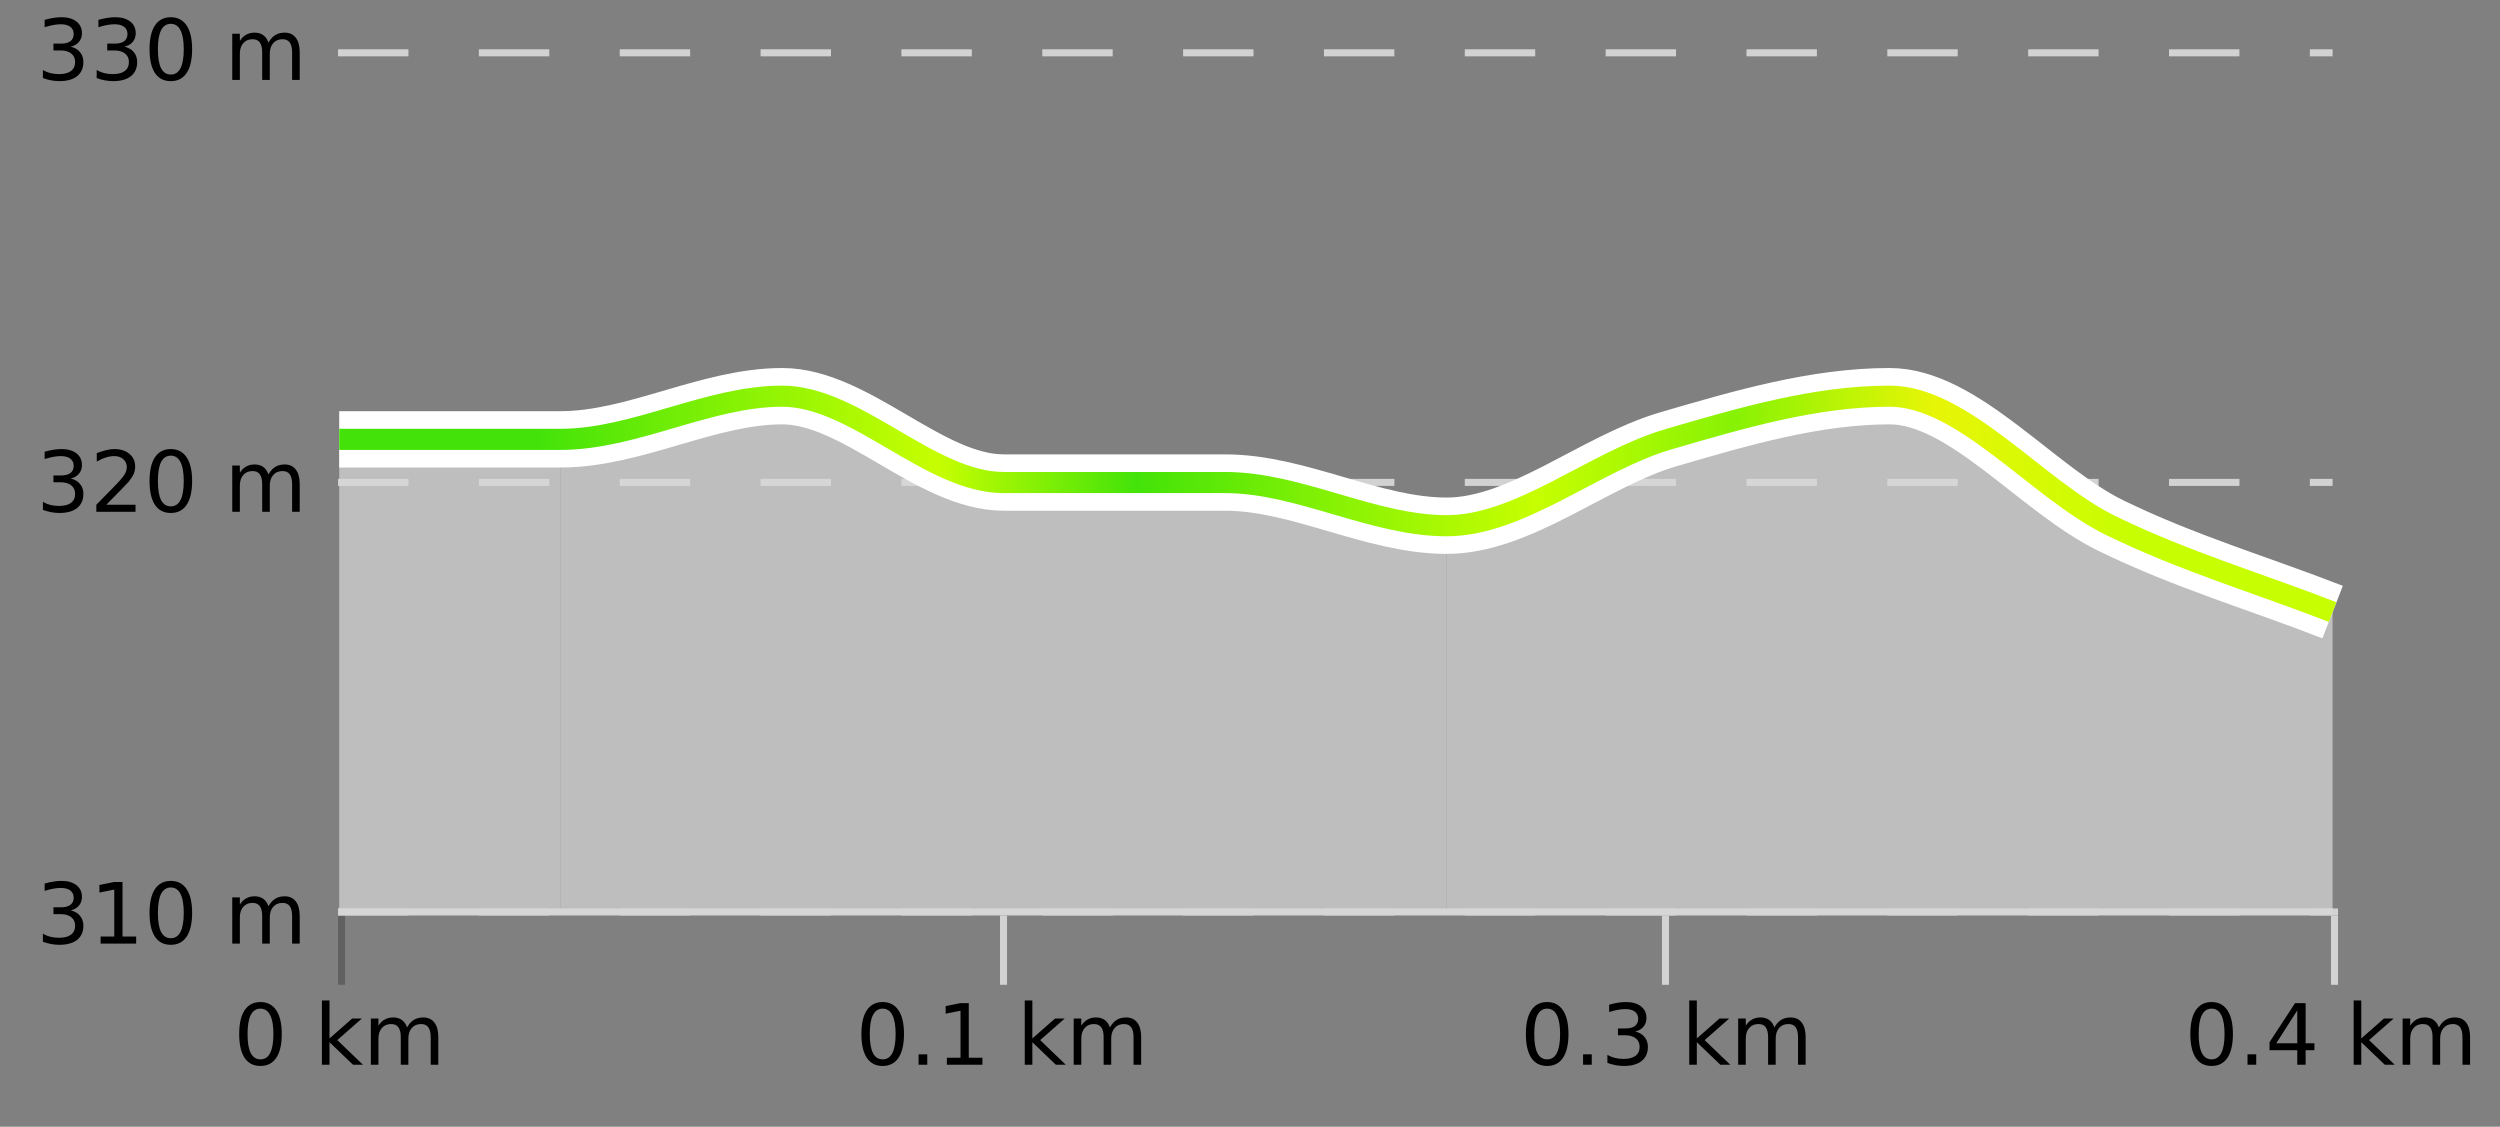
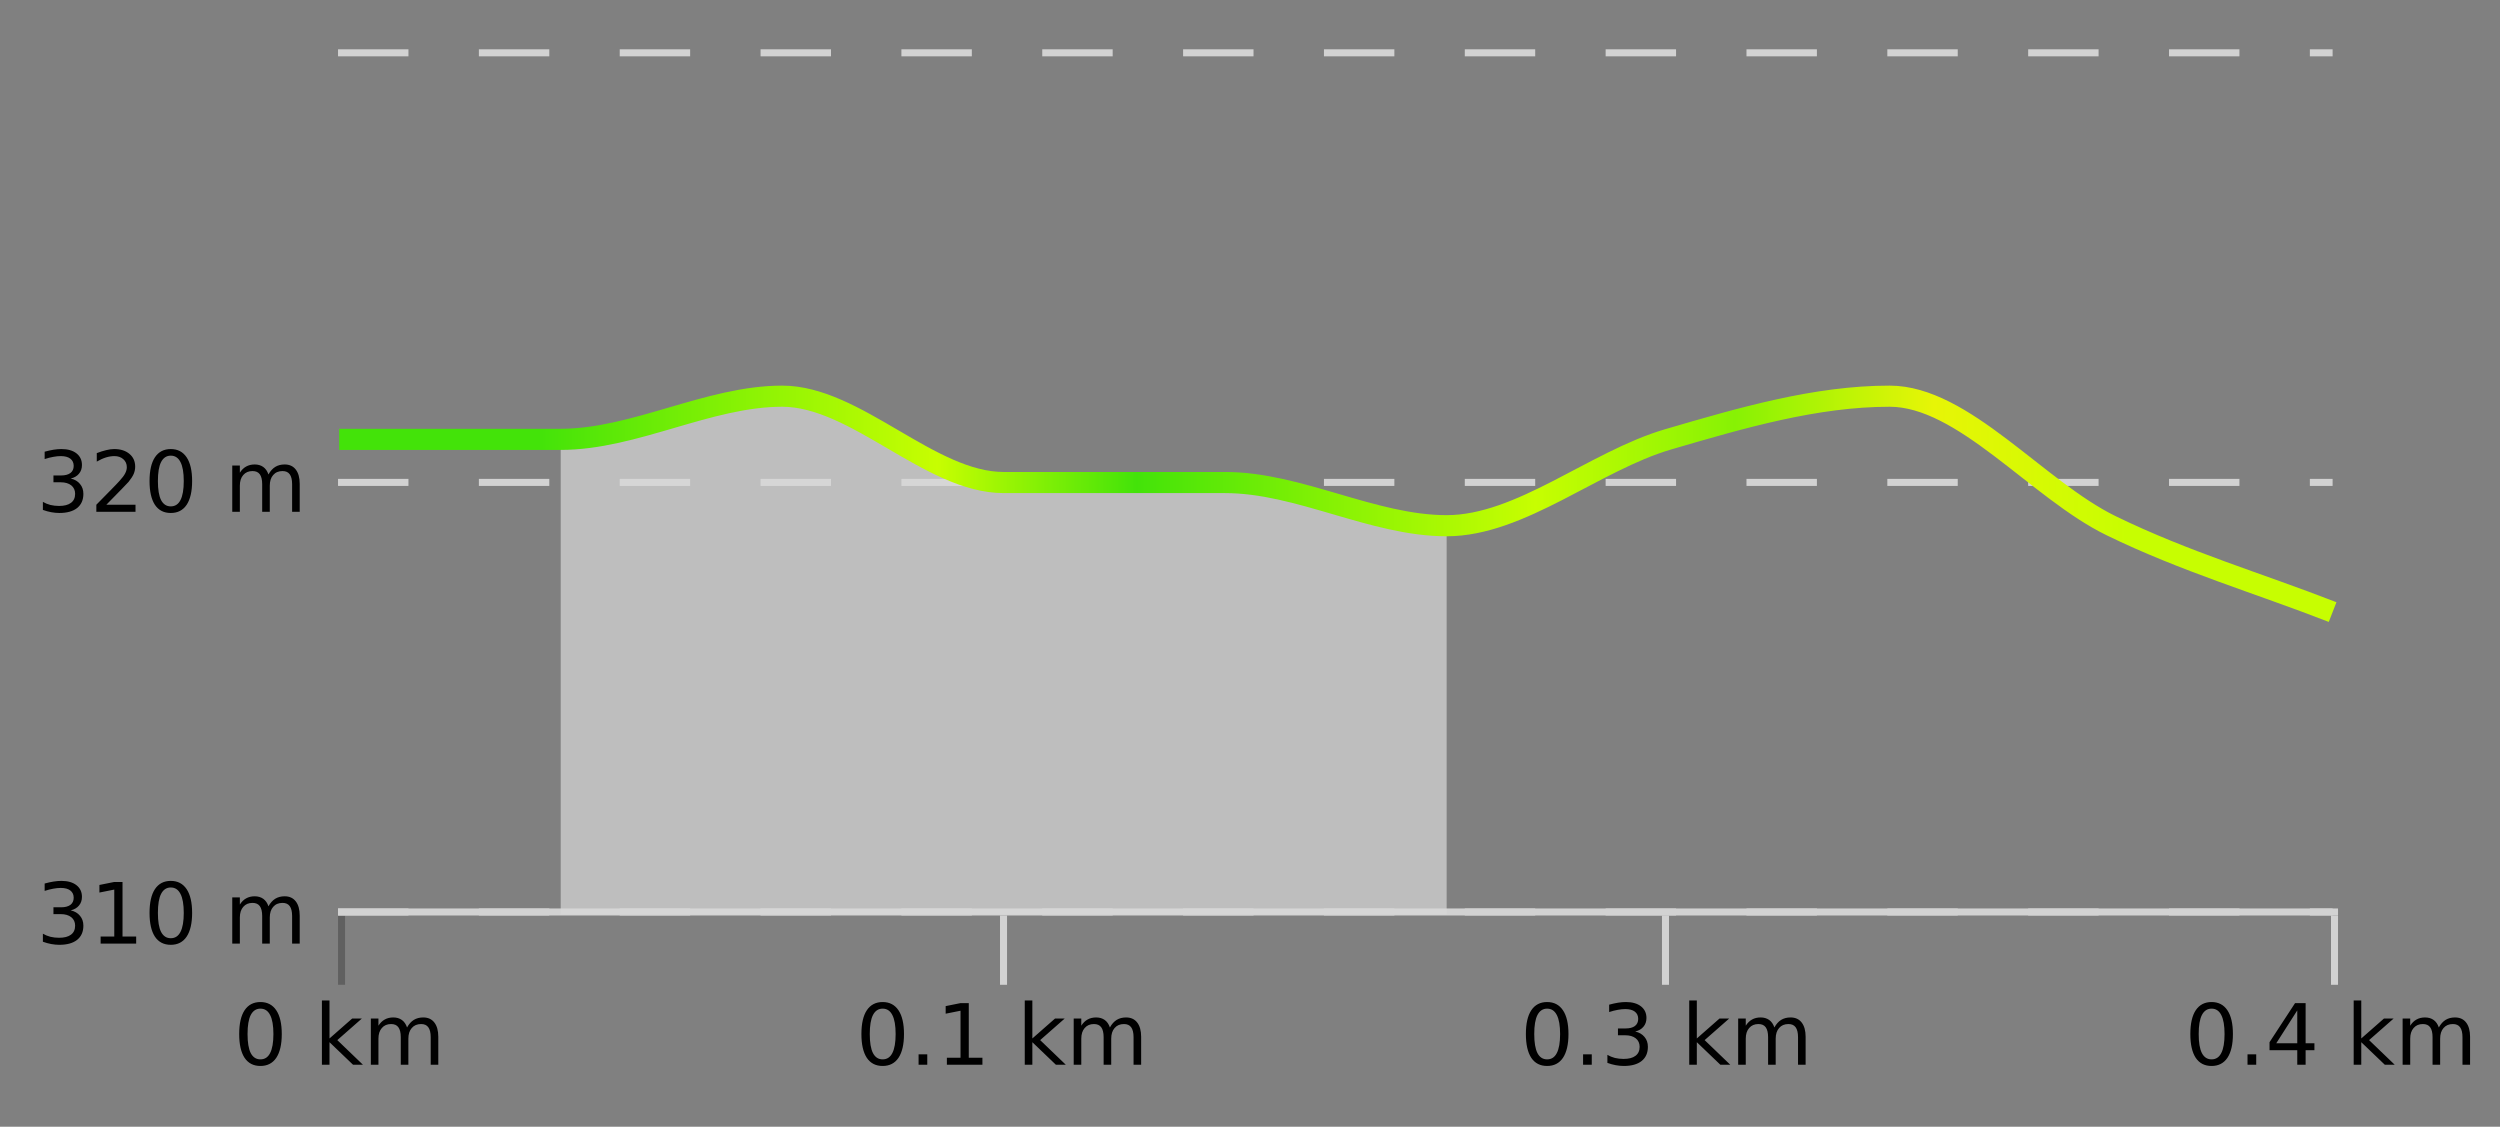
<svg xmlns="http://www.w3.org/2000/svg" width="355pt" height="160pt" viewBox="0 0 355 160" version="1.1">
  <rect x="0" y="0" width="355" height="160" fill="#808080" stroke="none" />
  <defs>
    <clipPath id="clip1">
-       <path d="M 205 56 L 331.23 56 L 331.23 129.84 L 205 129.84 Z M 205 56 " />
-     </clipPath>
+       </clipPath>
    <clipPath id="clip2">
      <path d="M 79 56 L 206 56 L 206 129.84 L 79 129.84 Z M 79 56 " />
    </clipPath>
    <clipPath id="clip3">
      <path d="M 48.168 62 L 80 62 L 80 129.84 L 48.168 129.84 Z M 48.168 62 " />
    </clipPath>
    <clipPath id="clip4">
-       <path d="M 44.168 3.199 L 335.23 3.199 L 335.23 133.84 L 44.168 133.84 Z M 44.168 3.199 " />
-     </clipPath>
+       </clipPath>
    <clipPath id="clip5">
      <path d="M 46.668 13 L 332.73 13 L 332.73 130 L 46.668 130 Z M 46.668 13 " />
    </clipPath>
    <linearGradient id="linear0" gradientUnits="userSpaceOnUse" x1="48.168" y1="0" x2="331.231" y2="0">
      <stop offset="0" style="stop-color:rgb(26.275%,89.02%,3.529%);stop-opacity:1;" />
      <stop offset="0.1" style="stop-color:rgb(26.275%,89.02%,3.529%);stop-opacity:1;" />
      <stop offset="0.2" style="stop-color:rgb(52.941%,94.902%,1.569%);stop-opacity:1;" />
      <stop offset="0.3" style="stop-color:rgb(78.039%,99.608%,0.392%);stop-opacity:1;" />
      <stop offset="0.4" style="stop-color:rgb(26.275%,89.02%,3.529%);stop-opacity:1;" />
      <stop offset="0.5" style="stop-color:rgb(52.941%,94.902%,1.569%);stop-opacity:1;" />
      <stop offset="0.6" style="stop-color:rgb(78.039%,99.608%,0.392%);stop-opacity:1;" />
      <stop offset="0.7" style="stop-color:rgb(52.941%,94.902%,1.569%);stop-opacity:1;" />
      <stop offset="0.8" style="stop-color:rgb(90.588%,96.078%,2.353%);stop-opacity:1;" />
      <stop offset="0.9" style="stop-color:rgb(78.039%,99.608%,0.392%);stop-opacity:1;" />
      <stop offset="1" style="stop-color:rgb(78.039%,99.608%,0.392%);stop-opacity:1;" />
    </linearGradient>
  </defs>
  <g id="surface1">
    <path style="fill:none;stroke-width:1;stroke-linecap:butt;stroke-linejoin:miter;stroke:rgb(0%,0%,0%);stroke-opacity:0.247;stroke-miterlimit:10;" d="M 48.5 130 L 48.5 139.84 " />
    <path style="fill:none;stroke-width:1;stroke-linecap:butt;stroke-linejoin:miter;stroke:rgb(82.353%,82.353%,82.353%);stroke-opacity:1;stroke-miterlimit:10;" d="M 142.5 130 L 142.5 139.84 " />
    <path style="fill:none;stroke-width:1;stroke-linecap:butt;stroke-linejoin:miter;stroke:rgb(82.353%,82.353%,82.353%);stroke-opacity:1;stroke-miterlimit:10;" d="M 236.5 130 L 236.5 139.84 " />
    <path style="fill:none;stroke-width:1;stroke-linecap:butt;stroke-linejoin:miter;stroke:rgb(82.353%,82.353%,82.353%);stroke-opacity:1;stroke-miterlimit:10;" d="M 331.5 130 L 331.5 139.84 " />
    <path style="fill:none;stroke-width:1;stroke-linecap:butt;stroke-linejoin:miter;stroke:rgb(82.353%,82.353%,82.353%);stroke-opacity:1;stroke-miterlimit:10;" d="M 48 129.5 L 332 129.5 " />
    <path style=" stroke:none;fill-rule:nonzero;fill:rgb(0%,0%,0%);fill-opacity:1;" d="M 36.98 143.227 C 36.375 143.227 35.918 143.531 35.605 144.133 C 35.301 144.727 35.152 145.629 35.152 146.836 C 35.152 148.035 35.301 148.938 35.605 149.539 C 35.918 150.133 36.375 150.43 36.98 150.43 C 37.594 150.43 38.051 150.133 38.355 149.539 C 38.668 148.938 38.824 148.035 38.824 146.836 C 38.824 145.629 38.668 144.727 38.355 144.133 C 38.051 143.531 37.594 143.227 36.98 143.227 Z M 36.98 142.289 C 37.957 142.289 38.707 142.68 39.23 143.461 C 39.75 144.234 40.012 145.359 40.012 146.836 C 40.012 148.305 39.75 149.43 39.23 150.211 C 38.707 150.984 37.957 151.367 36.98 151.367 C 36 151.367 35.25 150.984 34.73 150.211 C 34.219 149.43 33.965 148.305 33.965 146.836 C 33.965 145.359 34.219 144.234 34.73 143.461 C 35.25 142.68 36 142.289 36.98 142.289 Z M 45.711 142.07 L 46.789 142.07 L 46.789 147.461 L 50.008 144.633 L 51.383 144.633 L 47.898 147.695 L 51.539 151.195 L 50.133 151.195 L 46.789 147.992 L 46.789 151.195 L 45.711 151.195 Z M 57.801 145.898 C 58.07 145.41 58.395 145.051 58.77 144.82 C 59.145 144.594 59.586 144.477 60.098 144.477 C 60.785 144.477 61.309 144.719 61.676 145.195 C 62.051 145.676 62.238 146.352 62.238 147.227 L 62.238 151.195 L 61.16 151.195 L 61.16 147.273 C 61.16 146.641 61.043 146.172 60.816 145.867 C 60.598 145.566 60.258 145.414 59.801 145.414 C 59.238 145.414 58.793 145.602 58.473 145.977 C 58.148 146.344 57.988 146.848 57.988 147.492 L 57.988 151.195 L 56.91 151.195 L 56.91 147.273 C 56.91 146.641 56.793 146.172 56.566 145.867 C 56.348 145.566 56.004 145.414 55.535 145.414 C 54.98 145.414 54.543 145.602 54.223 145.977 C 53.898 146.344 53.738 146.848 53.738 147.492 L 53.738 151.195 L 52.66 151.195 L 52.66 144.633 L 53.738 144.633 L 53.738 145.648 C 53.988 145.254 54.285 144.961 54.629 144.773 C 54.973 144.578 55.379 144.477 55.848 144.477 C 56.324 144.477 56.73 144.598 57.066 144.836 C 57.398 145.078 57.645 145.43 57.801 145.898 Z M 33.168 140.055 " />
    <path style=" stroke:none;fill-rule:nonzero;fill:rgb(0%,0%,0%);fill-opacity:1;" d="M 125.336 143.227 C 124.73 143.227 124.273 143.531 123.961 144.133 C 123.656 144.727 123.508 145.629 123.508 146.836 C 123.508 148.035 123.656 148.938 123.961 149.539 C 124.273 150.133 124.73 150.43 125.336 150.43 C 125.949 150.43 126.406 150.133 126.711 149.539 C 127.023 148.938 127.18 148.035 127.18 146.836 C 127.18 145.629 127.023 144.727 126.711 144.133 C 126.406 143.531 125.949 143.227 125.336 143.227 Z M 125.336 142.289 C 126.312 142.289 127.062 142.68 127.586 143.461 C 128.105 144.234 128.367 145.359 128.367 146.836 C 128.367 148.305 128.105 149.43 127.586 150.211 C 127.062 150.984 126.312 151.367 125.336 151.367 C 124.355 151.367 123.605 150.984 123.086 150.211 C 122.574 149.43 122.32 148.305 122.32 146.836 C 122.32 145.359 122.574 144.234 123.086 143.461 C 123.605 142.68 124.355 142.289 125.336 142.289 Z M 130.438 149.711 L 131.672 149.711 L 131.672 151.195 L 130.438 151.195 Z M 134.457 150.195 L 136.395 150.195 L 136.395 143.523 L 134.285 143.945 L 134.285 142.867 L 136.379 142.445 L 137.566 142.445 L 137.566 150.195 L 139.504 150.195 L 139.504 151.195 L 134.457 151.195 Z M 145.516 142.07 L 146.594 142.07 L 146.594 147.461 L 149.812 144.633 L 151.188 144.633 L 147.703 147.695 L 151.344 151.195 L 149.938 151.195 L 146.594 147.992 L 146.594 151.195 L 145.516 151.195 Z M 157.605 145.898 C 157.875 145.41 158.199 145.051 158.574 144.82 C 158.949 144.594 159.391 144.477 159.902 144.477 C 160.59 144.477 161.113 144.719 161.48 145.195 C 161.855 145.676 162.043 146.352 162.043 147.227 L 162.043 151.195 L 160.965 151.195 L 160.965 147.273 C 160.965 146.641 160.848 146.172 160.621 145.867 C 160.402 145.566 160.062 145.414 159.605 145.414 C 159.043 145.414 158.598 145.602 158.277 145.977 C 157.953 146.344 157.793 146.848 157.793 147.492 L 157.793 151.195 L 156.715 151.195 L 156.715 147.273 C 156.715 146.641 156.598 146.172 156.371 145.867 C 156.152 145.566 155.809 145.414 155.34 145.414 C 154.785 145.414 154.348 145.602 154.027 145.977 C 153.703 146.344 153.543 146.848 153.543 147.492 L 153.543 151.195 L 152.465 151.195 L 152.465 144.633 L 153.543 144.633 L 153.543 145.648 C 153.793 145.254 154.09 144.961 154.434 144.773 C 154.777 144.578 155.184 144.477 155.652 144.477 C 156.129 144.477 156.535 144.598 156.871 144.836 C 157.203 145.078 157.449 145.43 157.605 145.898 Z M 121.523 140.055 " />
    <path style=" stroke:none;fill-rule:nonzero;fill:rgb(0%,0%,0%);fill-opacity:1;" d="M 219.691 143.227 C 219.086 143.227 218.629 143.531 218.316 144.133 C 218.012 144.727 217.863 145.629 217.863 146.836 C 217.863 148.035 218.012 148.938 218.316 149.539 C 218.629 150.133 219.086 150.43 219.691 150.43 C 220.305 150.43 220.762 150.133 221.066 149.539 C 221.379 148.938 221.535 148.035 221.535 146.836 C 221.535 145.629 221.379 144.727 221.066 144.133 C 220.762 143.531 220.305 143.227 219.691 143.227 Z M 219.691 142.289 C 220.668 142.289 221.418 142.68 221.941 143.461 C 222.461 144.234 222.723 145.359 222.723 146.836 C 222.723 148.305 222.461 149.43 221.941 150.211 C 221.418 150.984 220.668 151.367 219.691 151.367 C 218.711 151.367 217.961 150.984 217.441 150.211 C 216.93 149.43 216.676 148.305 216.676 146.836 C 216.676 145.359 216.93 144.234 217.441 143.461 C 217.961 142.68 218.711 142.289 219.691 142.289 Z M 224.797 149.711 L 226.031 149.711 L 226.031 151.195 L 224.797 151.195 Z M 232.203 146.477 C 232.766 146.602 233.203 146.859 233.516 147.242 C 233.836 147.617 234 148.086 234 148.648 C 234 149.516 233.703 150.188 233.109 150.664 C 232.516 151.133 231.672 151.367 230.578 151.367 C 230.211 151.367 229.832 151.328 229.438 151.258 C 229.051 151.188 228.656 151.078 228.25 150.93 L 228.25 149.789 C 228.57 149.977 228.926 150.125 229.312 150.227 C 229.707 150.32 230.117 150.367 230.547 150.367 C 231.285 150.367 231.848 150.223 232.234 149.93 C 232.629 149.641 232.828 149.211 232.828 148.648 C 232.828 148.141 232.645 147.738 232.281 147.445 C 231.914 147.156 231.414 147.008 230.781 147.008 L 229.75 147.008 L 229.75 146.039 L 230.828 146.039 C 231.398 146.039 231.844 145.926 232.156 145.695 C 232.469 145.457 232.625 145.117 232.625 144.68 C 232.625 144.234 232.461 143.891 232.141 143.648 C 231.828 143.41 231.375 143.289 230.781 143.289 C 230.445 143.289 230.094 143.328 229.719 143.398 C 229.352 143.461 228.945 143.566 228.5 143.711 L 228.5 142.664 C 228.957 142.539 229.379 142.445 229.766 142.383 C 230.16 142.32 230.531 142.289 230.875 142.289 C 231.781 142.289 232.492 142.492 233.016 142.898 C 233.535 143.305 233.797 143.859 233.797 144.555 C 233.797 145.047 233.656 145.457 233.375 145.789 C 233.102 146.125 232.711 146.352 232.203 146.477 Z M 239.871 142.07 L 240.949 142.07 L 240.949 147.461 L 244.168 144.633 L 245.543 144.633 L 242.059 147.695 L 245.699 151.195 L 244.293 151.195 L 240.949 147.992 L 240.949 151.195 L 239.871 151.195 Z M 251.961 145.898 C 252.23 145.41 252.555 145.051 252.93 144.82 C 253.305 144.594 253.746 144.477 254.258 144.477 C 254.945 144.477 255.469 144.719 255.836 145.195 C 256.211 145.676 256.398 146.352 256.398 147.227 L 256.398 151.195 L 255.32 151.195 L 255.32 147.273 C 255.32 146.641 255.203 146.172 254.977 145.867 C 254.758 145.566 254.418 145.414 253.961 145.414 C 253.398 145.414 252.953 145.602 252.633 145.977 C 252.309 146.344 252.148 146.848 252.148 147.492 L 252.148 151.195 L 251.07 151.195 L 251.07 147.273 C 251.07 146.641 250.953 146.172 250.727 145.867 C 250.508 145.566 250.164 145.414 249.695 145.414 C 249.141 145.414 248.703 145.602 248.383 145.977 C 248.059 146.344 247.898 146.848 247.898 147.492 L 247.898 151.195 L 246.82 151.195 L 246.82 144.633 L 247.898 144.633 L 247.898 145.648 C 248.148 145.254 248.445 144.961 248.789 144.773 C 249.133 144.578 249.539 144.477 250.008 144.477 C 250.484 144.477 250.891 144.598 251.227 144.836 C 251.559 145.078 251.805 145.43 251.961 145.898 Z M 215.879 140.055 " />
    <path style=" stroke:none;fill-rule:nonzero;fill:rgb(0%,0%,0%);fill-opacity:1;" d="M 314.043 143.227 C 313.438 143.227 312.98 143.531 312.668 144.133 C 312.363 144.727 312.215 145.629 312.215 146.836 C 312.215 148.035 312.363 148.938 312.668 149.539 C 312.98 150.133 313.438 150.43 314.043 150.43 C 314.656 150.43 315.113 150.133 315.418 149.539 C 315.73 148.938 315.887 148.035 315.887 146.836 C 315.887 145.629 315.73 144.727 315.418 144.133 C 315.113 143.531 314.656 143.227 314.043 143.227 Z M 314.043 142.289 C 315.02 142.289 315.77 142.68 316.293 143.461 C 316.812 144.234 317.074 145.359 317.074 146.836 C 317.074 148.305 316.812 149.43 316.293 150.211 C 315.77 150.984 315.02 151.367 314.043 151.367 C 313.062 151.367 312.312 150.984 311.793 150.211 C 311.281 149.43 311.027 148.305 311.027 146.836 C 311.027 145.359 311.281 144.234 311.793 143.461 C 312.312 142.68 313.062 142.289 314.043 142.289 Z M 319.148 149.711 L 320.383 149.711 L 320.383 151.195 L 319.148 151.195 Z M 326.211 143.477 L 323.227 148.148 L 326.211 148.148 Z M 325.898 142.445 L 327.398 142.445 L 327.398 148.148 L 328.648 148.148 L 328.648 149.133 L 327.398 149.133 L 327.398 151.195 L 326.211 151.195 L 326.211 149.133 L 322.273 149.133 L 322.273 147.992 Z M 334.223 142.07 L 335.301 142.07 L 335.301 147.461 L 338.52 144.633 L 339.895 144.633 L 336.41 147.695 L 340.051 151.195 L 338.645 151.195 L 335.301 147.992 L 335.301 151.195 L 334.223 151.195 Z M 346.312 145.898 C 346.582 145.41 346.906 145.051 347.281 144.82 C 347.656 144.594 348.098 144.477 348.609 144.477 C 349.297 144.477 349.82 144.719 350.188 145.195 C 350.562 145.676 350.75 146.352 350.75 147.227 L 350.75 151.195 L 349.672 151.195 L 349.672 147.273 C 349.672 146.641 349.555 146.172 349.328 145.867 C 349.109 145.566 348.77 145.414 348.312 145.414 C 347.75 145.414 347.305 145.602 346.984 145.977 C 346.66 146.344 346.5 146.848 346.5 147.492 L 346.5 151.195 L 345.422 151.195 L 345.422 147.273 C 345.422 146.641 345.305 146.172 345.078 145.867 C 344.859 145.566 344.516 145.414 344.047 145.414 C 343.492 145.414 343.055 145.602 342.734 145.977 C 342.41 146.344 342.25 146.848 342.25 147.492 L 342.25 151.195 L 341.172 151.195 L 341.172 144.633 L 342.25 144.633 L 342.25 145.648 C 342.5 145.254 342.797 144.961 343.141 144.773 C 343.484 144.578 343.891 144.477 344.359 144.477 C 344.836 144.477 345.242 144.598 345.578 144.836 C 345.91 145.078 346.156 145.43 346.312 145.898 Z M 310.23 140.055 " />
    <path style="fill:none;stroke-width:1;stroke-linecap:butt;stroke-linejoin:miter;stroke:rgb(82.353%,82.353%,82.353%);stroke-opacity:1;stroke-dasharray:10,10;stroke-miterlimit:10;" d="M 48 7.5 L 331.23 7.5 " />
    <path style="fill:none;stroke-width:1;stroke-linecap:butt;stroke-linejoin:miter;stroke:rgb(82.353%,82.353%,82.353%);stroke-opacity:1;stroke-dasharray:10,10;stroke-miterlimit:10;" d="M 48 68.5 L 331.23 68.5 " />
    <path style="fill:none;stroke-width:1;stroke-linecap:butt;stroke-linejoin:miter;stroke:rgb(82.353%,82.353%,82.353%);stroke-opacity:1;stroke-dasharray:10,10;stroke-miterlimit:10;" d="M 48 129.5 L 331.23 129.5 " />
    <g clip-path="url(#clip1)" clip-rule="nonzero">
      <path style=" stroke:none;fill-rule:nonzero;fill:rgb(84.706%,84.706%,84.706%);fill-opacity:0.698;" d="M 205.426 74.652 C 215.91 70.562 226.395 65.453 236.879 62.387 C 247.359 59.32 257.844 56.258 268.328 56.258 C 278.812 56.258 289.297 69.543 299.781 74.652 C 310.266 79.762 320.746 82.828 331.23 86.914 L 331.23 129.84 L 205.426 129.84 Z M 205.426 74.652 " />
    </g>
    <g clip-path="url(#clip2)" clip-rule="nonzero">
      <path style=" stroke:none;fill-rule:nonzero;fill:rgb(84.706%,84.706%,84.706%);fill-opacity:0.698;" d="M 79.621 62.387 C 90.102 60.344 100.586 56.258 111.07 56.258 C 121.555 56.258 132.039 68.52 142.523 68.52 C 153.008 68.52 163.492 68.52 173.973 68.52 C 184.457 68.52 194.941 72.609 205.426 74.652 L 205.426 129.84 L 79.621 129.84 Z M 79.621 62.387 " />
    </g>
    <g clip-path="url(#clip3)" clip-rule="nonzero">
-       <path style=" stroke:none;fill-rule:nonzero;fill:rgb(84.706%,84.706%,84.706%);fill-opacity:0.698;" d="M 48.168 62.387 C 58.652 62.387 69.137 62.387 79.621 62.387 L 79.621 129.84 L 48.168 129.84 Z M 48.168 62.387 " />
-     </g>
+       </g>
    <g clip-path="url(#clip4)" clip-rule="nonzero">
      <path style="fill:none;stroke-width:8;stroke-linecap:butt;stroke-linejoin:miter;stroke:rgb(100%,100%,100%);stroke-opacity:1;stroke-miterlimit:10;" d="M 48.168 62.387 C 58.652 62.387 69.137 62.387 79.621 62.387 C 90.102 62.387 100.586 56.258 111.07 56.258 C 121.555 56.258 132.039 68.52 142.523 68.52 C 153.008 68.52 163.492 68.52 173.973 68.52 C 184.457 68.52 194.941 74.652 205.426 74.652 C 215.91 74.652 226.395 65.453 236.879 62.387 C 247.359 59.32 257.844 56.258 268.328 56.258 C 278.812 56.258 289.297 69.543 299.781 74.652 C 310.266 79.762 320.746 82.828 331.23 86.914 " />
    </g>
    <g clip-path="url(#clip5)" clip-rule="nonzero">
      <path style="fill:none;stroke-width:3;stroke-linecap:butt;stroke-linejoin:miter;stroke:url(#linear0);stroke-miterlimit:10;" d="M 48.168 62.387 C 58.652 62.387 69.137 62.387 79.621 62.387 C 90.102 62.387 100.586 56.258 111.07 56.258 C 121.555 56.258 132.039 68.52 142.523 68.52 C 153.008 68.52 163.492 68.52 173.973 68.52 C 184.457 68.52 194.941 74.652 205.426 74.652 C 215.91 74.652 226.395 65.453 236.879 62.387 C 247.359 59.32 257.844 56.258 268.328 56.258 C 278.812 56.258 289.297 69.543 299.781 74.652 C 310.266 79.762 320.746 82.828 331.23 86.914 " />
    </g>
-     <path style=" stroke:none;fill-rule:nonzero;fill:rgb(0%,0%,0%);fill-opacity:1;" d="M 10.043 6.633 C 10.605 6.758 11.043 7.016 11.355 7.398 C 11.676 7.773 11.84 8.242 11.84 8.805 C 11.84 9.672 11.543 10.344 10.949 10.82 C 10.355 11.289 9.512 11.523 8.418 11.523 C 8.051 11.523 7.672 11.484 7.277 11.414 C 6.891 11.344 6.496 11.234 6.09 11.086 L 6.09 9.945 C 6.41 10.133 6.766 10.281 7.152 10.383 C 7.547 10.477 7.957 10.523 8.387 10.523 C 9.125 10.523 9.688 10.379 10.074 10.086 C 10.469 9.797 10.668 9.367 10.668 8.805 C 10.668 8.297 10.484 7.895 10.121 7.602 C 9.754 7.312 9.254 7.164 8.621 7.164 L 7.59 7.164 L 7.59 6.195 L 8.668 6.195 C 9.238 6.195 9.684 6.082 9.996 5.852 C 10.309 5.613 10.465 5.273 10.465 4.836 C 10.465 4.391 10.301 4.047 9.98 3.805 C 9.668 3.566 9.215 3.445 8.621 3.445 C 8.285 3.445 7.934 3.484 7.559 3.555 C 7.191 3.617 6.785 3.723 6.34 3.867 L 6.34 2.82 C 6.797 2.695 7.219 2.602 7.605 2.539 C 8 2.477 8.371 2.445 8.715 2.445 C 9.621 2.445 10.332 2.648 10.855 3.055 C 11.375 3.461 11.637 4.016 11.637 4.711 C 11.637 5.203 11.496 5.613 11.215 5.945 C 10.941 6.281 10.551 6.508 10.043 6.633 Z M 17.68 6.633 C 18.242 6.758 18.68 7.016 18.992 7.398 C 19.312 7.773 19.477 8.242 19.477 8.805 C 19.477 9.672 19.18 10.344 18.586 10.82 C 17.992 11.289 17.148 11.523 16.055 11.523 C 15.688 11.523 15.309 11.484 14.914 11.414 C 14.527 11.344 14.133 11.234 13.727 11.086 L 13.727 9.945 C 14.047 10.133 14.402 10.281 14.789 10.383 C 15.184 10.477 15.594 10.523 16.023 10.523 C 16.762 10.523 17.324 10.379 17.711 10.086 C 18.105 9.797 18.305 9.367 18.305 8.805 C 18.305 8.297 18.121 7.895 17.758 7.602 C 17.391 7.312 16.891 7.164 16.258 7.164 L 15.227 7.164 L 15.227 6.195 L 16.305 6.195 C 16.875 6.195 17.32 6.082 17.633 5.852 C 17.945 5.613 18.102 5.273 18.102 4.836 C 18.102 4.391 17.938 4.047 17.617 3.805 C 17.305 3.566 16.852 3.445 16.258 3.445 C 15.922 3.445 15.57 3.484 15.195 3.555 C 14.828 3.617 14.422 3.723 13.977 3.867 L 13.977 2.82 C 14.434 2.695 14.855 2.602 15.242 2.539 C 15.637 2.477 16.008 2.445 16.352 2.445 C 17.258 2.445 17.969 2.648 18.492 3.055 C 19.012 3.461 19.273 4.016 19.273 4.711 C 19.273 5.203 19.133 5.613 18.852 5.945 C 18.578 6.281 18.188 6.508 17.68 6.633 Z M 24.25 3.383 C 23.645 3.383 23.188 3.688 22.875 4.289 C 22.57 4.883 22.422 5.785 22.422 6.992 C 22.422 8.191 22.57 9.094 22.875 9.695 C 23.188 10.289 23.645 10.586 24.25 10.586 C 24.863 10.586 25.32 10.289 25.625 9.695 C 25.938 9.094 26.094 8.191 26.094 6.992 C 26.094 5.785 25.938 4.883 25.625 4.289 C 25.32 3.688 24.863 3.383 24.25 3.383 Z M 24.25 2.445 C 25.227 2.445 25.977 2.836 26.5 3.617 C 27.02 4.391 27.281 5.516 27.281 6.992 C 27.281 8.461 27.02 9.586 26.5 10.367 C 25.977 11.141 25.227 11.523 24.25 11.523 C 23.27 11.523 22.52 11.141 22 10.367 C 21.488 9.586 21.234 8.461 21.234 6.992 C 21.234 5.516 21.488 4.391 22 3.617 C 22.52 2.836 23.27 2.445 24.25 2.445 Z M 38.121 6.055 C 38.391 5.566 38.715 5.207 39.09 4.977 C 39.465 4.75 39.906 4.633 40.418 4.633 C 41.105 4.633 41.629 4.875 41.996 5.352 C 42.371 5.832 42.559 6.508 42.559 7.383 L 42.559 11.352 L 41.48 11.352 L 41.48 7.43 C 41.48 6.797 41.363 6.328 41.137 6.023 C 40.918 5.723 40.578 5.57 40.121 5.57 C 39.559 5.57 39.113 5.758 38.793 6.133 C 38.469 6.5 38.309 7.004 38.309 7.648 L 38.309 11.352 L 37.23 11.352 L 37.23 7.43 C 37.23 6.797 37.113 6.328 36.887 6.023 C 36.668 5.723 36.324 5.57 35.855 5.57 C 35.301 5.57 34.863 5.758 34.543 6.133 C 34.219 6.5 34.059 7.004 34.059 7.648 L 34.059 11.352 L 32.98 11.352 L 32.98 4.789 L 34.059 4.789 L 34.059 5.805 C 34.309 5.41 34.605 5.117 34.949 4.93 C 35.293 4.734 35.699 4.633 36.168 4.633 C 36.645 4.633 37.051 4.754 37.387 4.992 C 37.719 5.234 37.965 5.586 38.121 6.055 Z M 5.168 0.215 " />
    <path style=" stroke:none;fill-rule:nonzero;fill:rgb(0%,0%,0%);fill-opacity:1;" d="M 10.043 67.953 C 10.605 68.078 11.043 68.336 11.355 68.719 C 11.676 69.094 11.84 69.562 11.84 70.125 C 11.84 70.992 11.543 71.664 10.949 72.141 C 10.355 72.609 9.512 72.844 8.418 72.844 C 8.051 72.844 7.672 72.805 7.277 72.734 C 6.891 72.664 6.496 72.555 6.09 72.406 L 6.09 71.266 C 6.41 71.453 6.766 71.602 7.152 71.703 C 7.547 71.797 7.957 71.844 8.387 71.844 C 9.125 71.844 9.688 71.699 10.074 71.406 C 10.469 71.117 10.668 70.688 10.668 70.125 C 10.668 69.617 10.484 69.215 10.121 68.922 C 9.754 68.633 9.254 68.484 8.621 68.484 L 7.59 68.484 L 7.59 67.516 L 8.668 67.516 C 9.238 67.516 9.684 67.402 9.996 67.172 C 10.309 66.934 10.465 66.594 10.465 66.156 C 10.465 65.711 10.301 65.367 9.98 65.125 C 9.668 64.887 9.215 64.766 8.621 64.766 C 8.285 64.766 7.934 64.805 7.559 64.875 C 7.191 64.938 6.785 65.043 6.34 65.188 L 6.34 64.141 C 6.797 64.016 7.219 63.922 7.605 63.859 C 8 63.797 8.371 63.766 8.715 63.766 C 9.621 63.766 10.332 63.969 10.855 64.375 C 11.375 64.781 11.637 65.336 11.637 66.031 C 11.637 66.523 11.496 66.934 11.215 67.266 C 10.941 67.602 10.551 67.828 10.043 67.953 Z M 15.102 71.672 L 19.242 71.672 L 19.242 72.672 L 13.68 72.672 L 13.68 71.672 C 14.125 71.215 14.734 70.594 15.508 69.812 C 16.289 69.023 16.777 68.512 16.977 68.281 C 17.359 67.867 17.625 67.512 17.773 67.219 C 17.93 66.918 18.008 66.625 18.008 66.344 C 18.008 65.875 17.84 65.496 17.508 65.203 C 17.184 64.914 16.762 64.766 16.242 64.766 C 15.867 64.766 15.469 64.828 15.055 64.953 C 14.648 65.078 14.211 65.277 13.742 65.547 L 13.742 64.344 C 14.219 64.156 14.664 64.016 15.07 63.922 C 15.484 63.82 15.867 63.766 16.211 63.766 C 17.117 63.766 17.84 63.996 18.383 64.453 C 18.922 64.902 19.195 65.508 19.195 66.266 C 19.195 66.621 19.125 66.961 18.992 67.281 C 18.855 67.605 18.609 67.984 18.258 68.422 C 18.152 68.539 17.84 68.867 17.32 69.406 C 16.797 69.949 16.059 70.703 15.102 71.672 Z M 24.25 64.703 C 23.645 64.703 23.188 65.008 22.875 65.609 C 22.57 66.203 22.422 67.105 22.422 68.312 C 22.422 69.512 22.57 70.414 22.875 71.016 C 23.188 71.609 23.645 71.906 24.25 71.906 C 24.863 71.906 25.32 71.609 25.625 71.016 C 25.938 70.414 26.094 69.512 26.094 68.312 C 26.094 67.105 25.938 66.203 25.625 65.609 C 25.32 65.008 24.863 64.703 24.25 64.703 Z M 24.25 63.766 C 25.227 63.766 25.977 64.156 26.5 64.938 C 27.02 65.711 27.281 66.836 27.281 68.312 C 27.281 69.781 27.02 70.906 26.5 71.688 C 25.977 72.461 25.227 72.844 24.25 72.844 C 23.27 72.844 22.52 72.461 22 71.688 C 21.488 70.906 21.234 69.781 21.234 68.312 C 21.234 66.836 21.488 65.711 22 64.938 C 22.52 64.156 23.27 63.766 24.25 63.766 Z M 38.121 67.375 C 38.391 66.887 38.715 66.527 39.09 66.297 C 39.465 66.07 39.906 65.953 40.418 65.953 C 41.105 65.953 41.629 66.195 41.996 66.672 C 42.371 67.152 42.559 67.828 42.559 68.703 L 42.559 72.672 L 41.48 72.672 L 41.48 68.75 C 41.48 68.117 41.363 67.648 41.137 67.344 C 40.918 67.043 40.578 66.891 40.121 66.891 C 39.559 66.891 39.113 67.078 38.793 67.453 C 38.469 67.82 38.309 68.324 38.309 68.969 L 38.309 72.672 L 37.23 72.672 L 37.23 68.75 C 37.23 68.117 37.113 67.648 36.887 67.344 C 36.668 67.043 36.324 66.891 35.855 66.891 C 35.301 66.891 34.863 67.078 34.543 67.453 C 34.219 67.82 34.059 68.324 34.059 68.969 L 34.059 72.672 L 32.98 72.672 L 32.98 66.109 L 34.059 66.109 L 34.059 67.125 C 34.309 66.73 34.605 66.438 34.949 66.25 C 35.293 66.055 35.699 65.953 36.168 65.953 C 36.645 65.953 37.051 66.074 37.387 66.312 C 37.719 66.555 37.965 66.906 38.121 67.375 Z M 5.168 61.535 " />
    <path style=" stroke:none;fill-rule:nonzero;fill:rgb(0%,0%,0%);fill-opacity:1;" d="M 10.043 129.273 C 10.605 129.398 11.043 129.656 11.355 130.039 C 11.676 130.414 11.84 130.883 11.84 131.445 C 11.84 132.312 11.543 132.984 10.949 133.461 C 10.355 133.93 9.512 134.164 8.418 134.164 C 8.051 134.164 7.672 134.125 7.277 134.055 C 6.891 133.984 6.496 133.875 6.09 133.727 L 6.09 132.586 C 6.41 132.773 6.766 132.922 7.152 133.023 C 7.547 133.117 7.957 133.164 8.387 133.164 C 9.125 133.164 9.688 133.02 10.074 132.727 C 10.469 132.438 10.668 132.008 10.668 131.445 C 10.668 130.938 10.484 130.535 10.121 130.242 C 9.754 129.953 9.254 129.805 8.621 129.805 L 7.59 129.805 L 7.59 128.836 L 8.668 128.836 C 9.238 128.836 9.684 128.723 9.996 128.492 C 10.309 128.254 10.465 127.914 10.465 127.477 C 10.465 127.031 10.301 126.688 9.98 126.445 C 9.668 126.207 9.215 126.086 8.621 126.086 C 8.285 126.086 7.934 126.125 7.559 126.195 C 7.191 126.258 6.785 126.363 6.34 126.508 L 6.34 125.461 C 6.797 125.336 7.219 125.242 7.605 125.18 C 8 125.117 8.371 125.086 8.715 125.086 C 9.621 125.086 10.332 125.289 10.855 125.695 C 11.375 126.102 11.637 126.656 11.637 127.352 C 11.637 127.844 11.496 128.254 11.215 128.586 C 10.941 128.922 10.551 129.148 10.043 129.273 Z M 14.289 132.992 L 16.227 132.992 L 16.227 126.32 L 14.117 126.742 L 14.117 125.664 L 16.211 125.242 L 17.398 125.242 L 17.398 132.992 L 19.336 132.992 L 19.336 133.992 L 14.289 133.992 Z M 24.25 126.023 C 23.645 126.023 23.188 126.328 22.875 126.93 C 22.57 127.523 22.422 128.426 22.422 129.633 C 22.422 130.832 22.57 131.734 22.875 132.336 C 23.188 132.93 23.645 133.227 24.25 133.227 C 24.863 133.227 25.32 132.93 25.625 132.336 C 25.938 131.734 26.094 130.832 26.094 129.633 C 26.094 128.426 25.938 127.523 25.625 126.93 C 25.32 126.328 24.863 126.023 24.25 126.023 Z M 24.25 125.086 C 25.227 125.086 25.977 125.477 26.5 126.258 C 27.02 127.031 27.281 128.156 27.281 129.633 C 27.281 131.102 27.02 132.227 26.5 133.008 C 25.977 133.781 25.227 134.164 24.25 134.164 C 23.27 134.164 22.52 133.781 22 133.008 C 21.488 132.227 21.234 131.102 21.234 129.633 C 21.234 128.156 21.488 127.031 22 126.258 C 22.52 125.477 23.27 125.086 24.25 125.086 Z M 38.121 128.695 C 38.391 128.207 38.715 127.848 39.09 127.617 C 39.465 127.391 39.906 127.273 40.418 127.273 C 41.105 127.273 41.629 127.516 41.996 127.992 C 42.371 128.473 42.559 129.148 42.559 130.023 L 42.559 133.992 L 41.48 133.992 L 41.48 130.07 C 41.48 129.438 41.363 128.969 41.137 128.664 C 40.918 128.363 40.578 128.211 40.121 128.211 C 39.559 128.211 39.113 128.398 38.793 128.773 C 38.469 129.141 38.309 129.645 38.309 130.289 L 38.309 133.992 L 37.23 133.992 L 37.23 130.07 C 37.23 129.438 37.113 128.969 36.887 128.664 C 36.668 128.363 36.324 128.211 35.855 128.211 C 35.301 128.211 34.863 128.398 34.543 128.773 C 34.219 129.141 34.059 129.645 34.059 130.289 L 34.059 133.992 L 32.98 133.992 L 32.98 127.43 L 34.059 127.43 L 34.059 128.445 C 34.309 128.051 34.605 127.758 34.949 127.57 C 35.293 127.375 35.699 127.273 36.168 127.273 C 36.645 127.273 37.051 127.395 37.387 127.633 C 37.719 127.875 37.965 128.227 38.121 128.695 Z M 5.168 122.855 " />
  </g>
</svg>